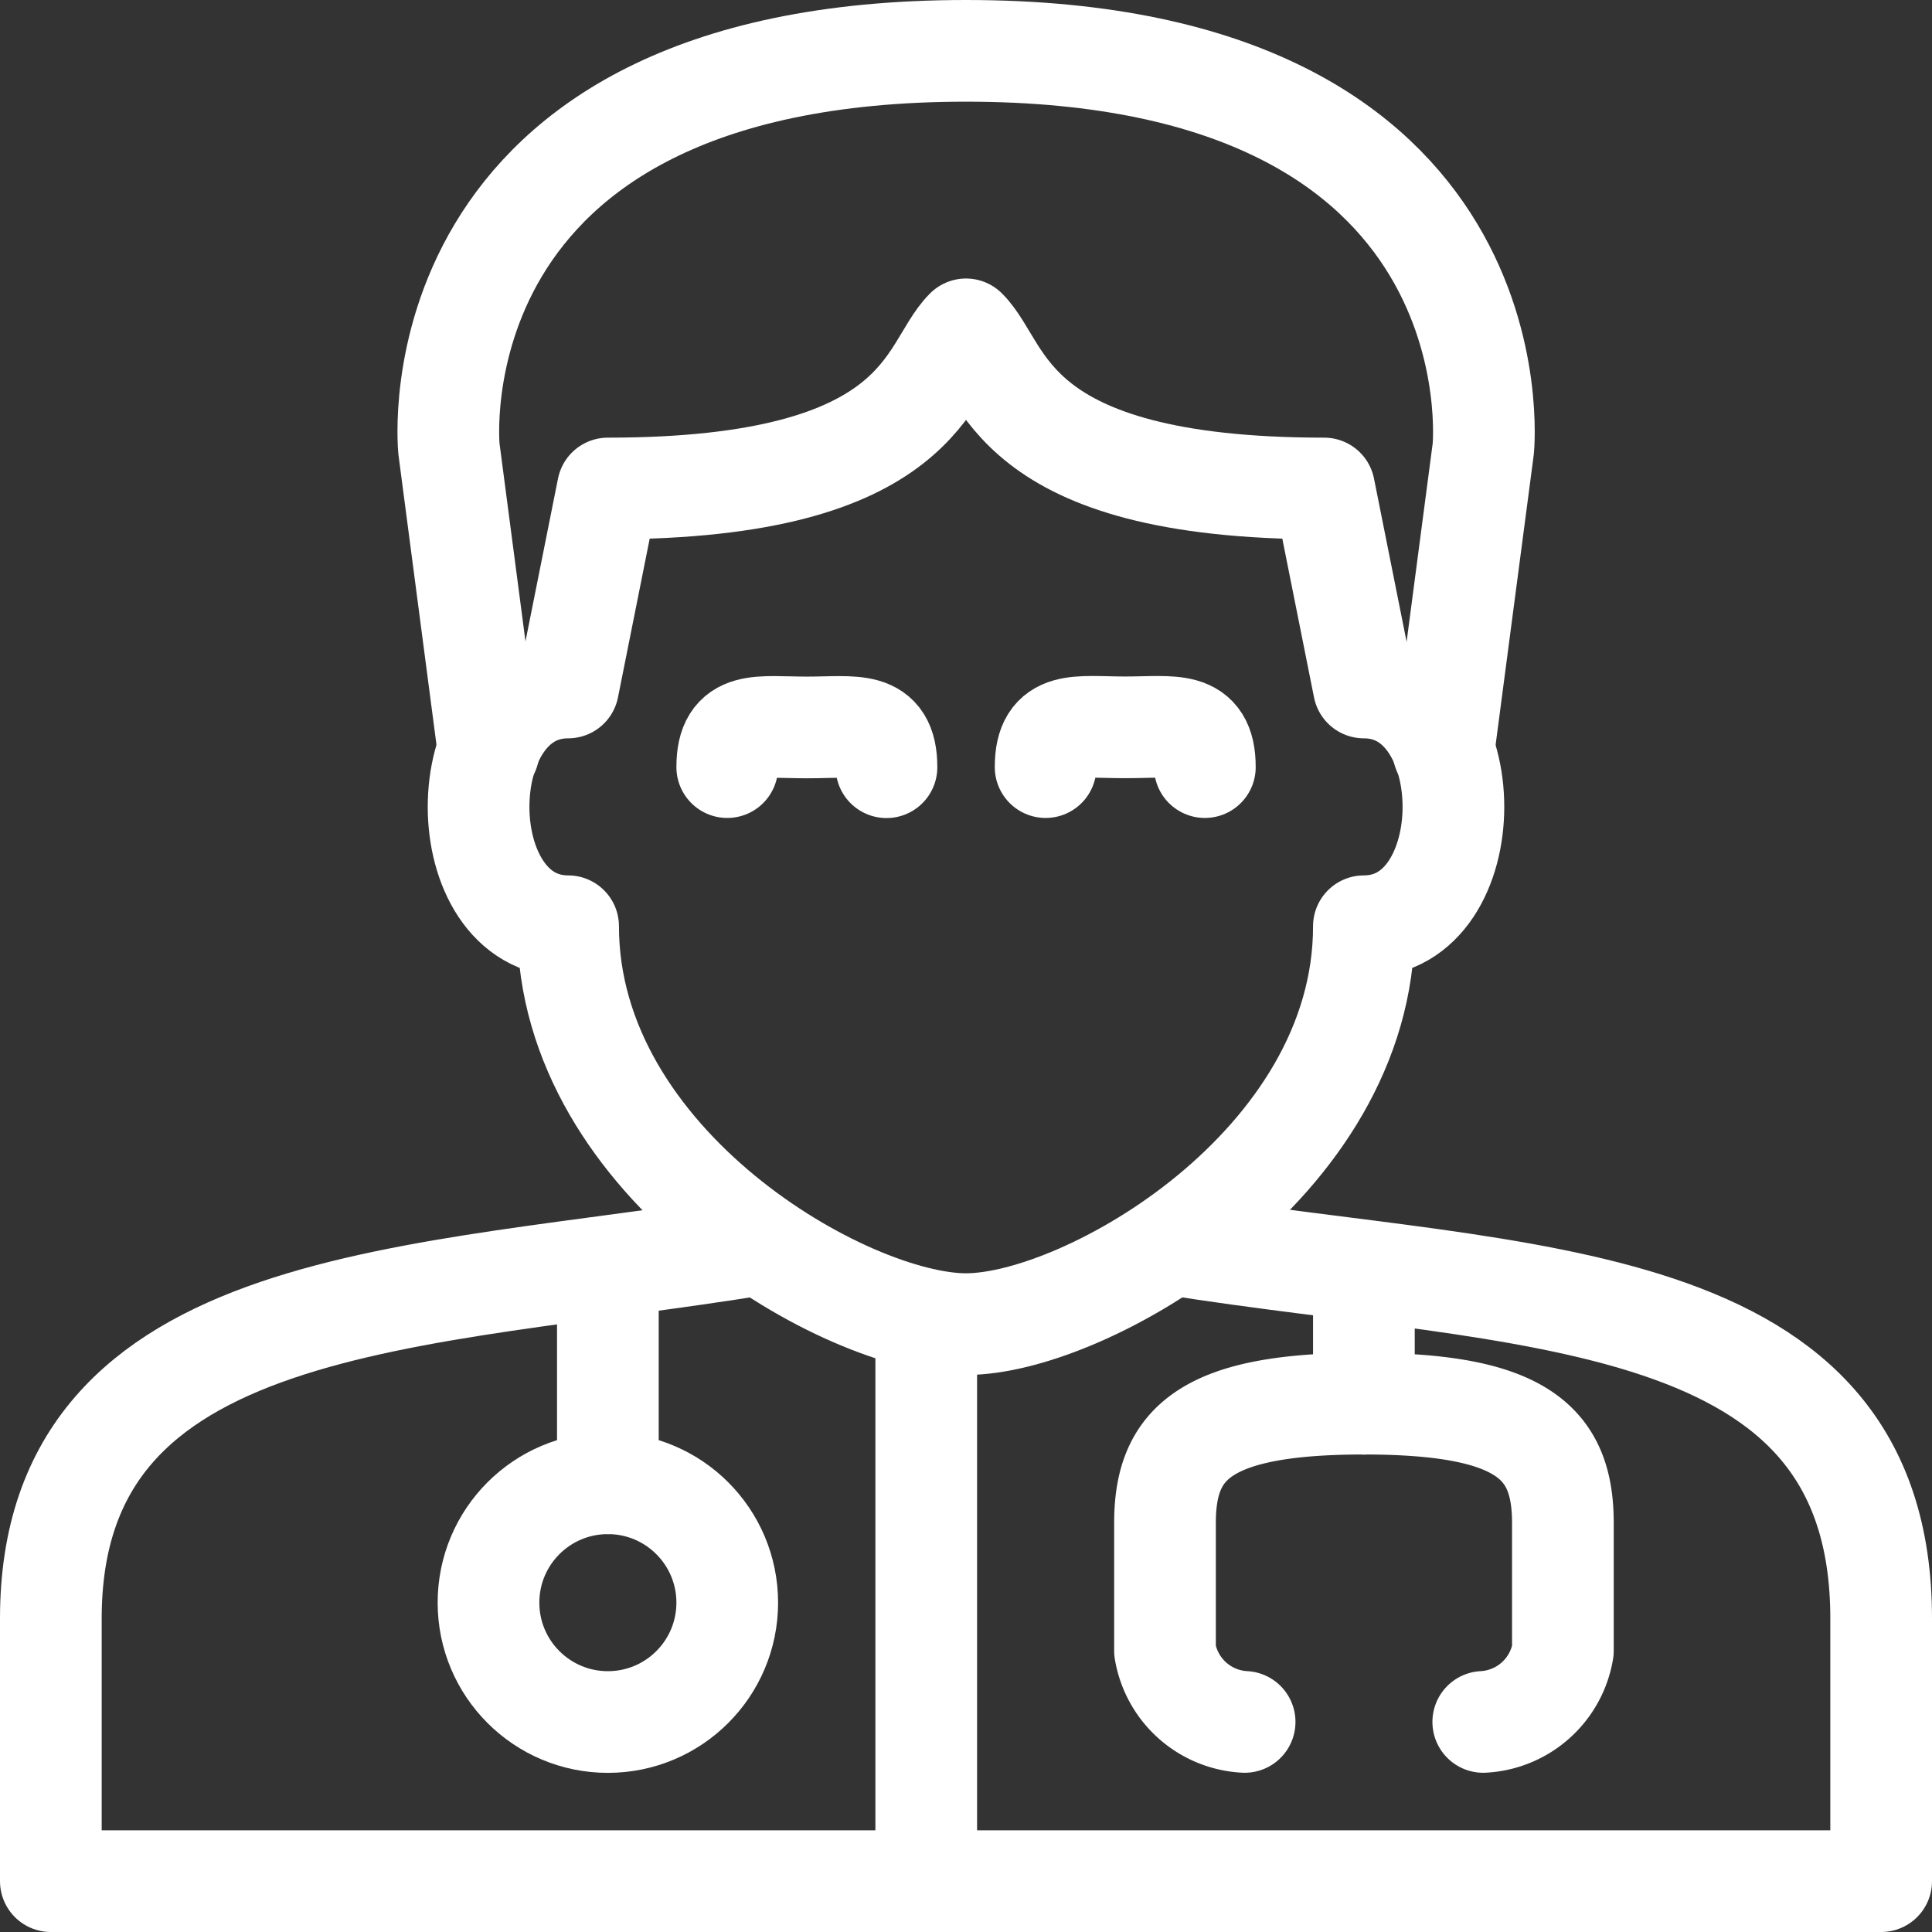
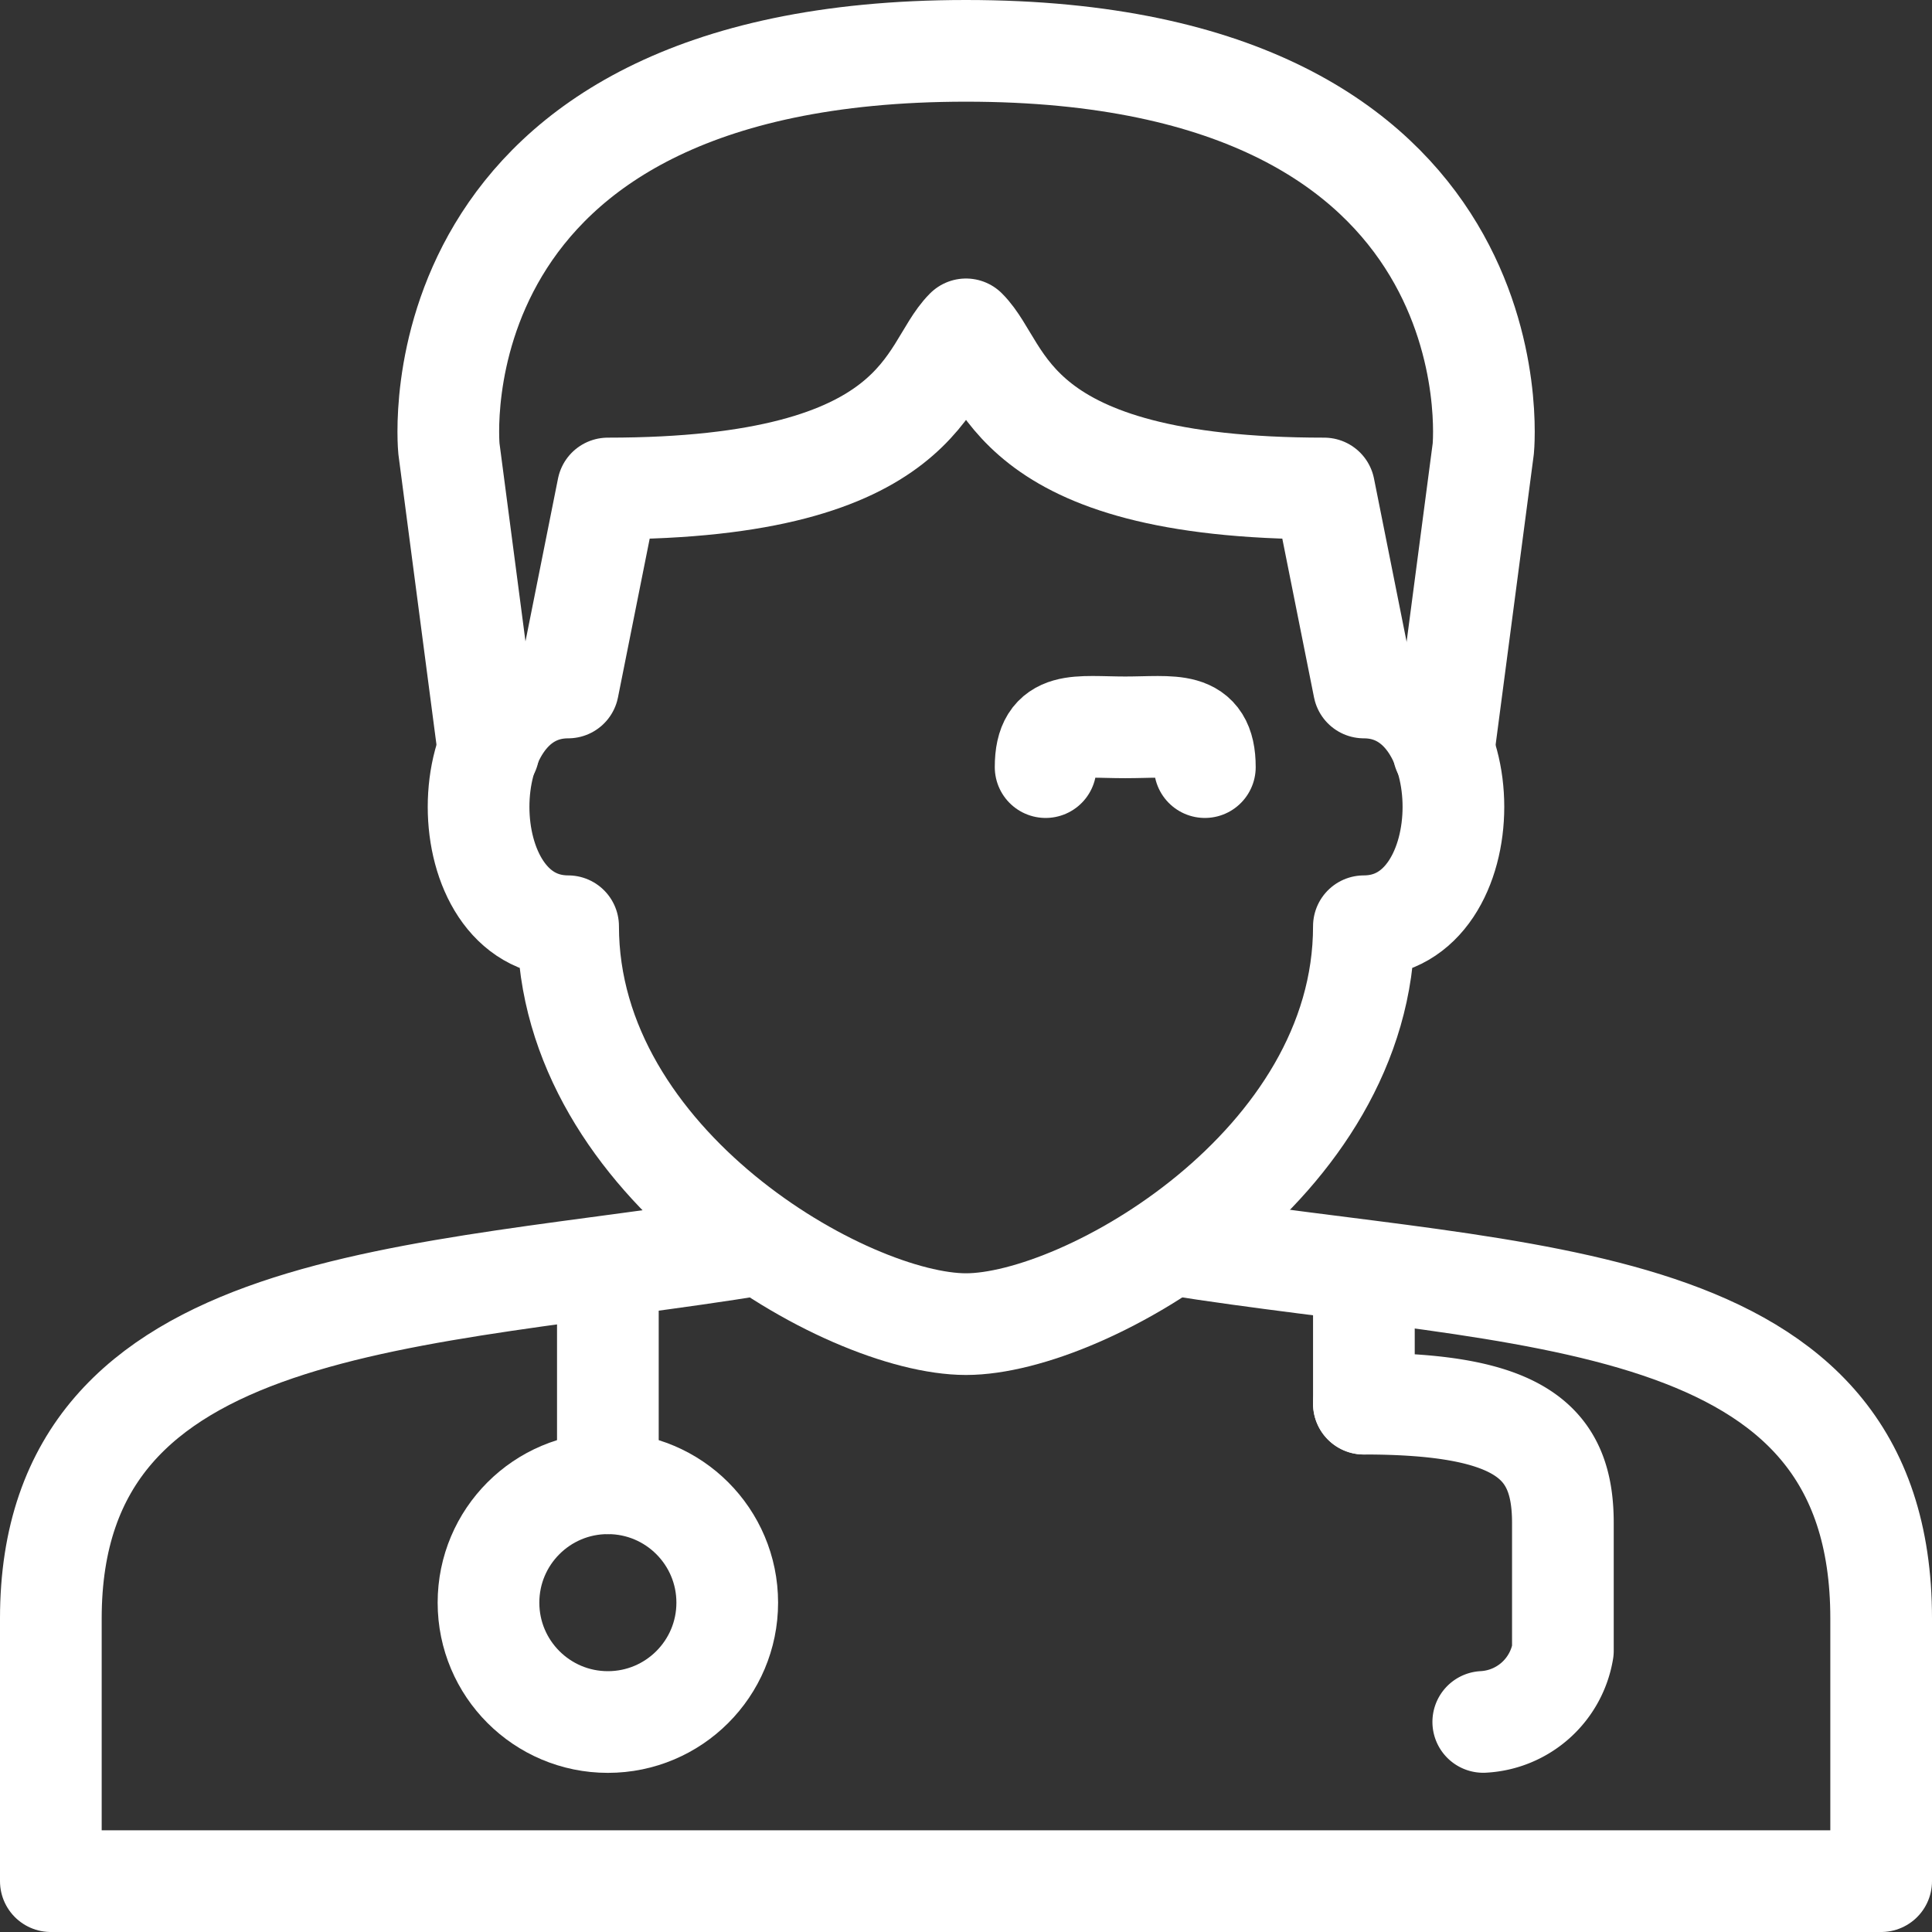
<svg xmlns="http://www.w3.org/2000/svg" id="Group_2121" data-name="Group 2121" viewBox="0 0 19 19">
  <rect x="0" y="0" width="19" height="19" fill="#333333" stroke="none" />
  <defs>
    <style>
      .cls-1 {
        fill: none;
        stroke: #fff;
        stroke-linecap: round;
        stroke-linejoin: round;
        stroke-miterlimit: 10;
      }
    </style>
  </defs>
-   <path id="Path_25" data-name="Path 25" class="cls-1" d="M9,9.39C9,8.92,9.313,9,9.783,9s.783-.078.783.391" transform="translate(-1.848 -1.846)" />
  <path id="Path_26" data-name="Path 26" class="cls-1" d="M13,9.39c0-.47.313-.391.783-.391s.783-.078.783.391" transform="translate(-2.717 -1.846)" />
  <path id="Path_27" data-name="Path 27" class="cls-1" d="M7.465,15.5C4.1,16.048.5,15.97.5,19.178v2.583h18V19.178c0-3.287-3.522-3.13-6.965-3.678" transform="translate(0 -3.261)" />
  <path id="Path_28" data-name="Path 28" class="cls-1" d="M10.668,13.783c1.174,0,3.913-1.565,3.913-3.913,1.174,0,1.174-2.348,0-2.348L14.19,5.565c-3.13,0-3.13-1.174-3.522-1.565-.391.391-.391,1.565-3.522,1.565L6.755,7.522c-1.174,0-1.174,2.348,0,2.348C6.755,12.217,9.495,13.783,10.668,13.783Z" transform="translate(-1.168 -0.761)" />
  <path id="Path_29" data-name="Path 29" class="cls-1" d="M15.281,7.387l.391-2.974S16.064.5,10.585.5,5.5,4.413,5.5,4.413L5.89,7.387" transform="translate(-1.085)" />
  <circle id="Ellipse_9" data-name="Ellipse 9" class="cls-1" cx="1.174" cy="1.174" r="1.174" transform="translate(4.804 14.587)" />
  <line id="Line_10" data-name="Line 10" class="cls-1" y2="2.113" transform="translate(5.978 12.474)" />
  <line id="Line_11" data-name="Line 11" class="cls-1" y2="1.252" transform="translate(13.413 12.552)" />
-   <path id="Path_30" data-name="Path 30" class="cls-1" d="M15.283,20.63a.838.838,0,0,1-.783-.7V18.674c0-.783.391-1.174,1.957-1.174" transform="translate(-3.043 -3.696)" />
  <path id="Path_31" data-name="Path 31" class="cls-1" d="M18.174,20.63a.838.838,0,0,0,.783-.7V18.674c0-.783-.391-1.174-1.957-1.174" transform="translate(-3.587 -3.696)" />
-   <line id="Line_12" data-name="Line 12" class="cls-1" y2="5.478" transform="translate(9.109 13.022)" />
</svg>